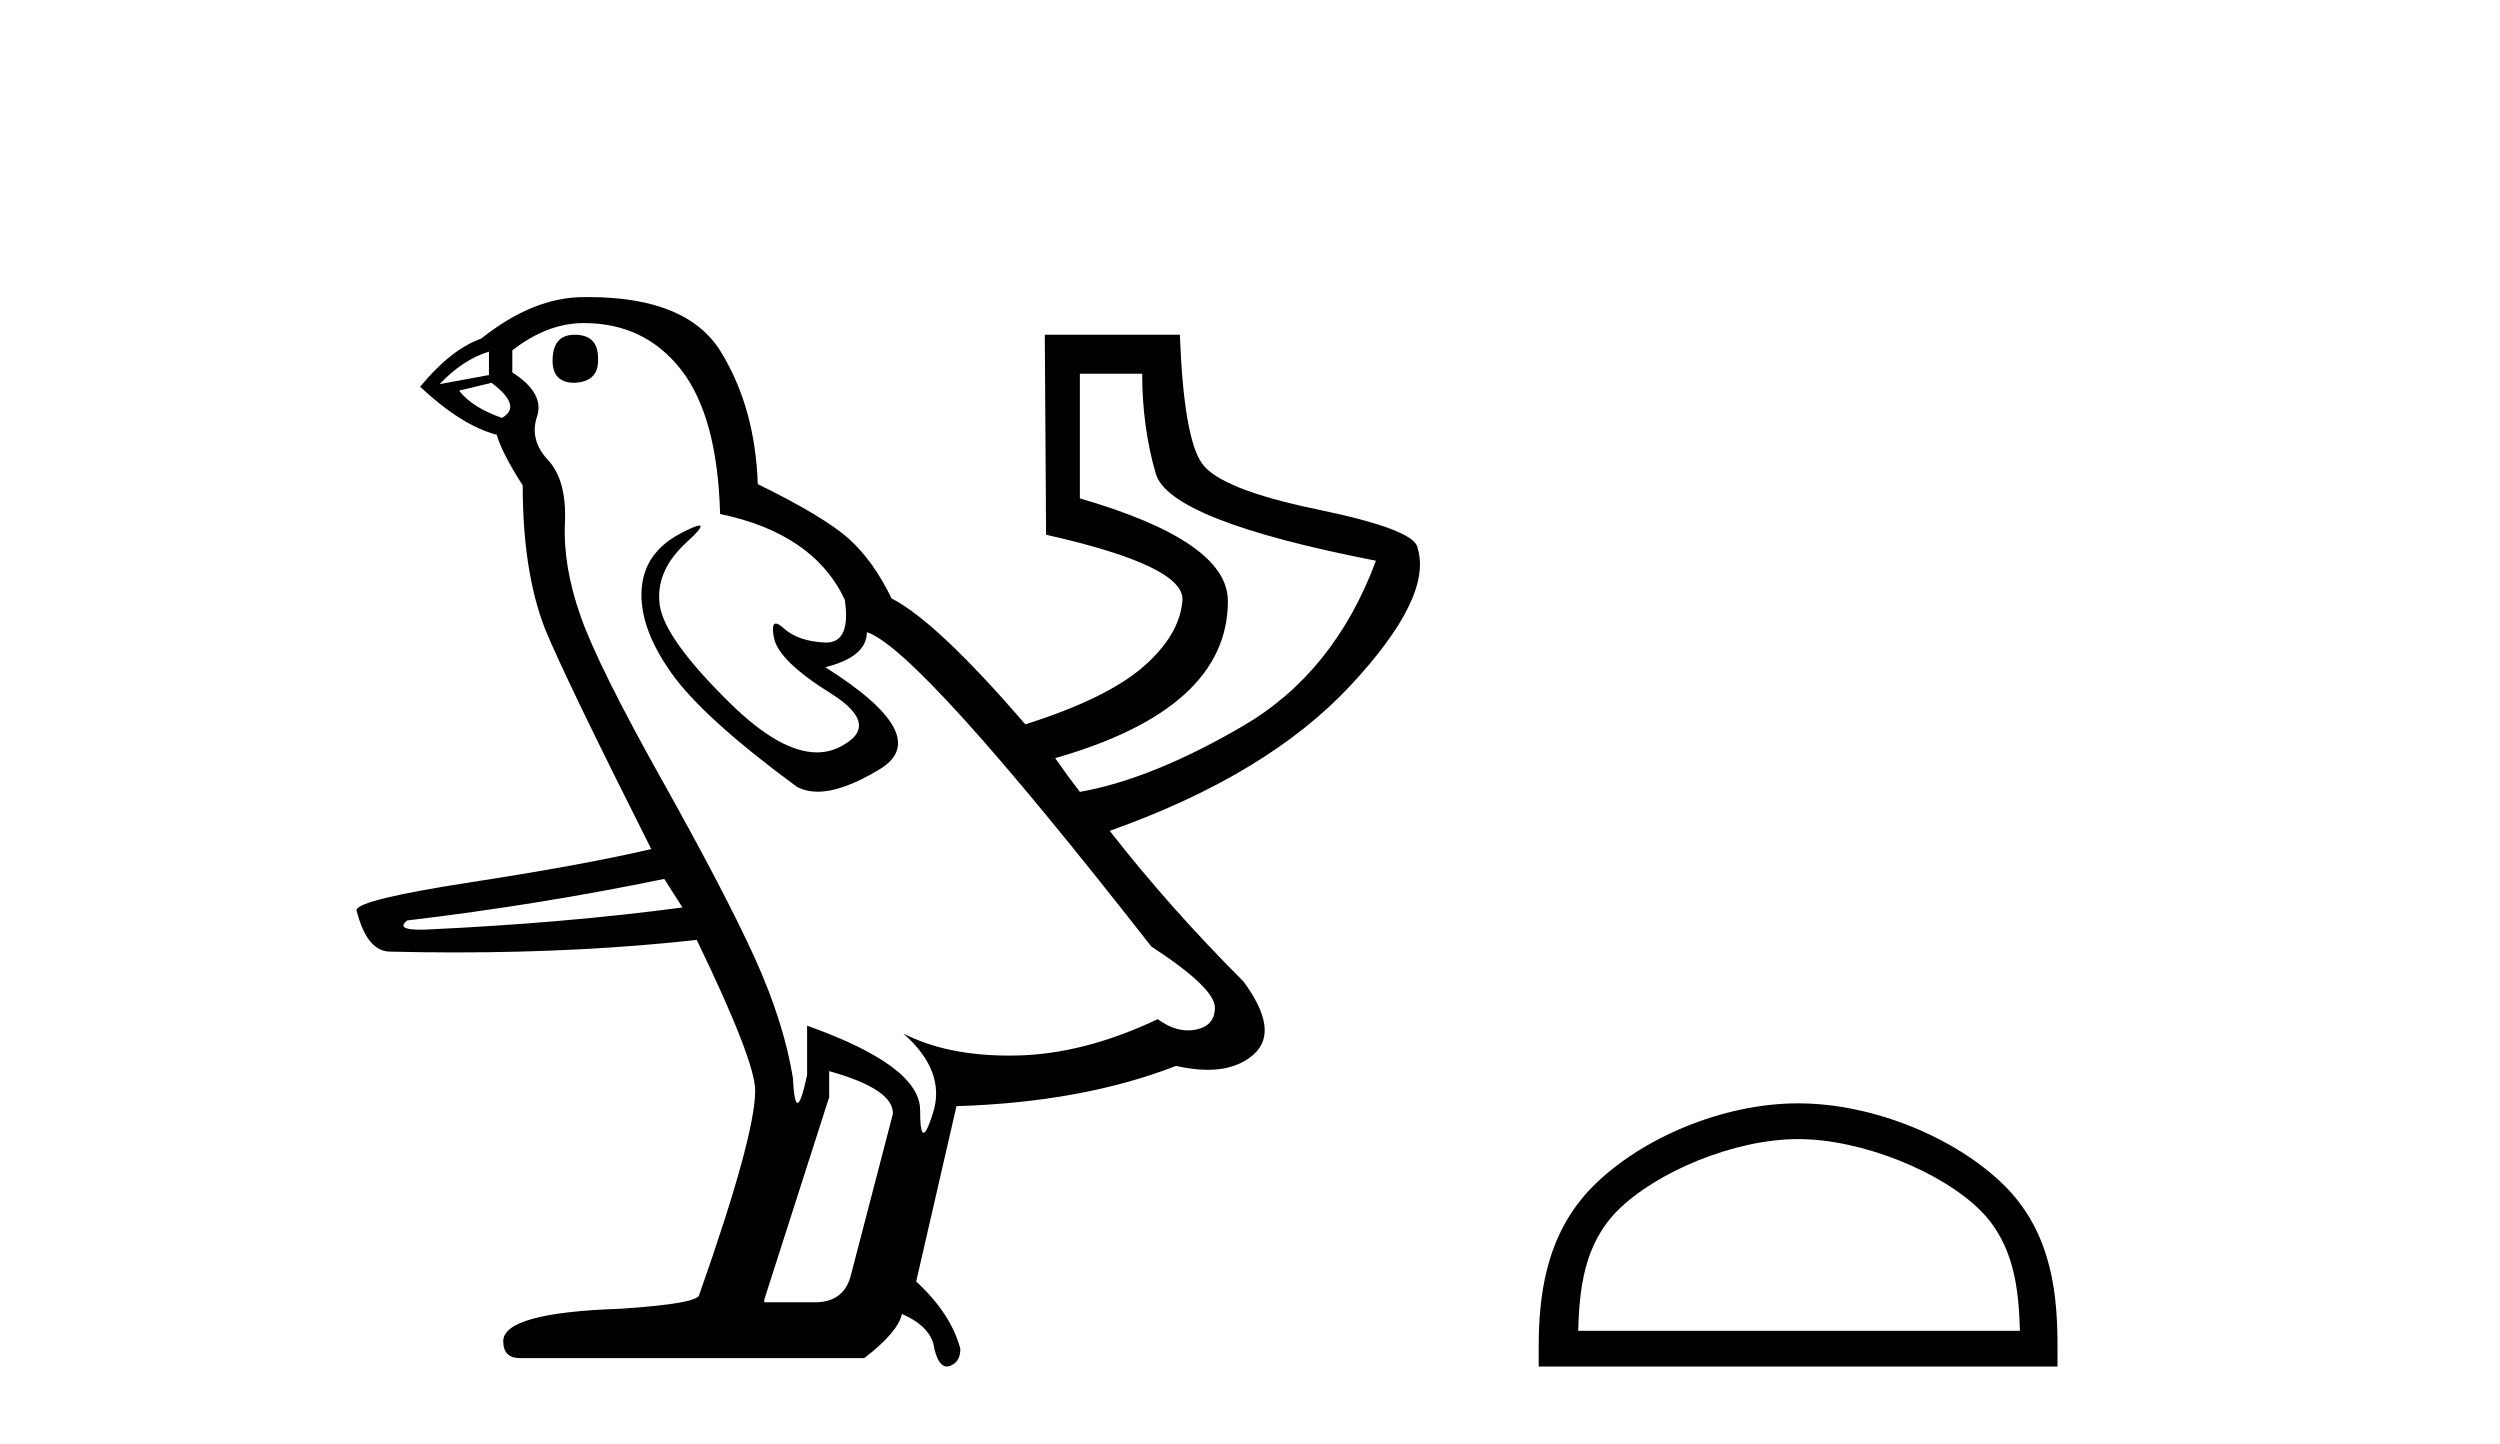
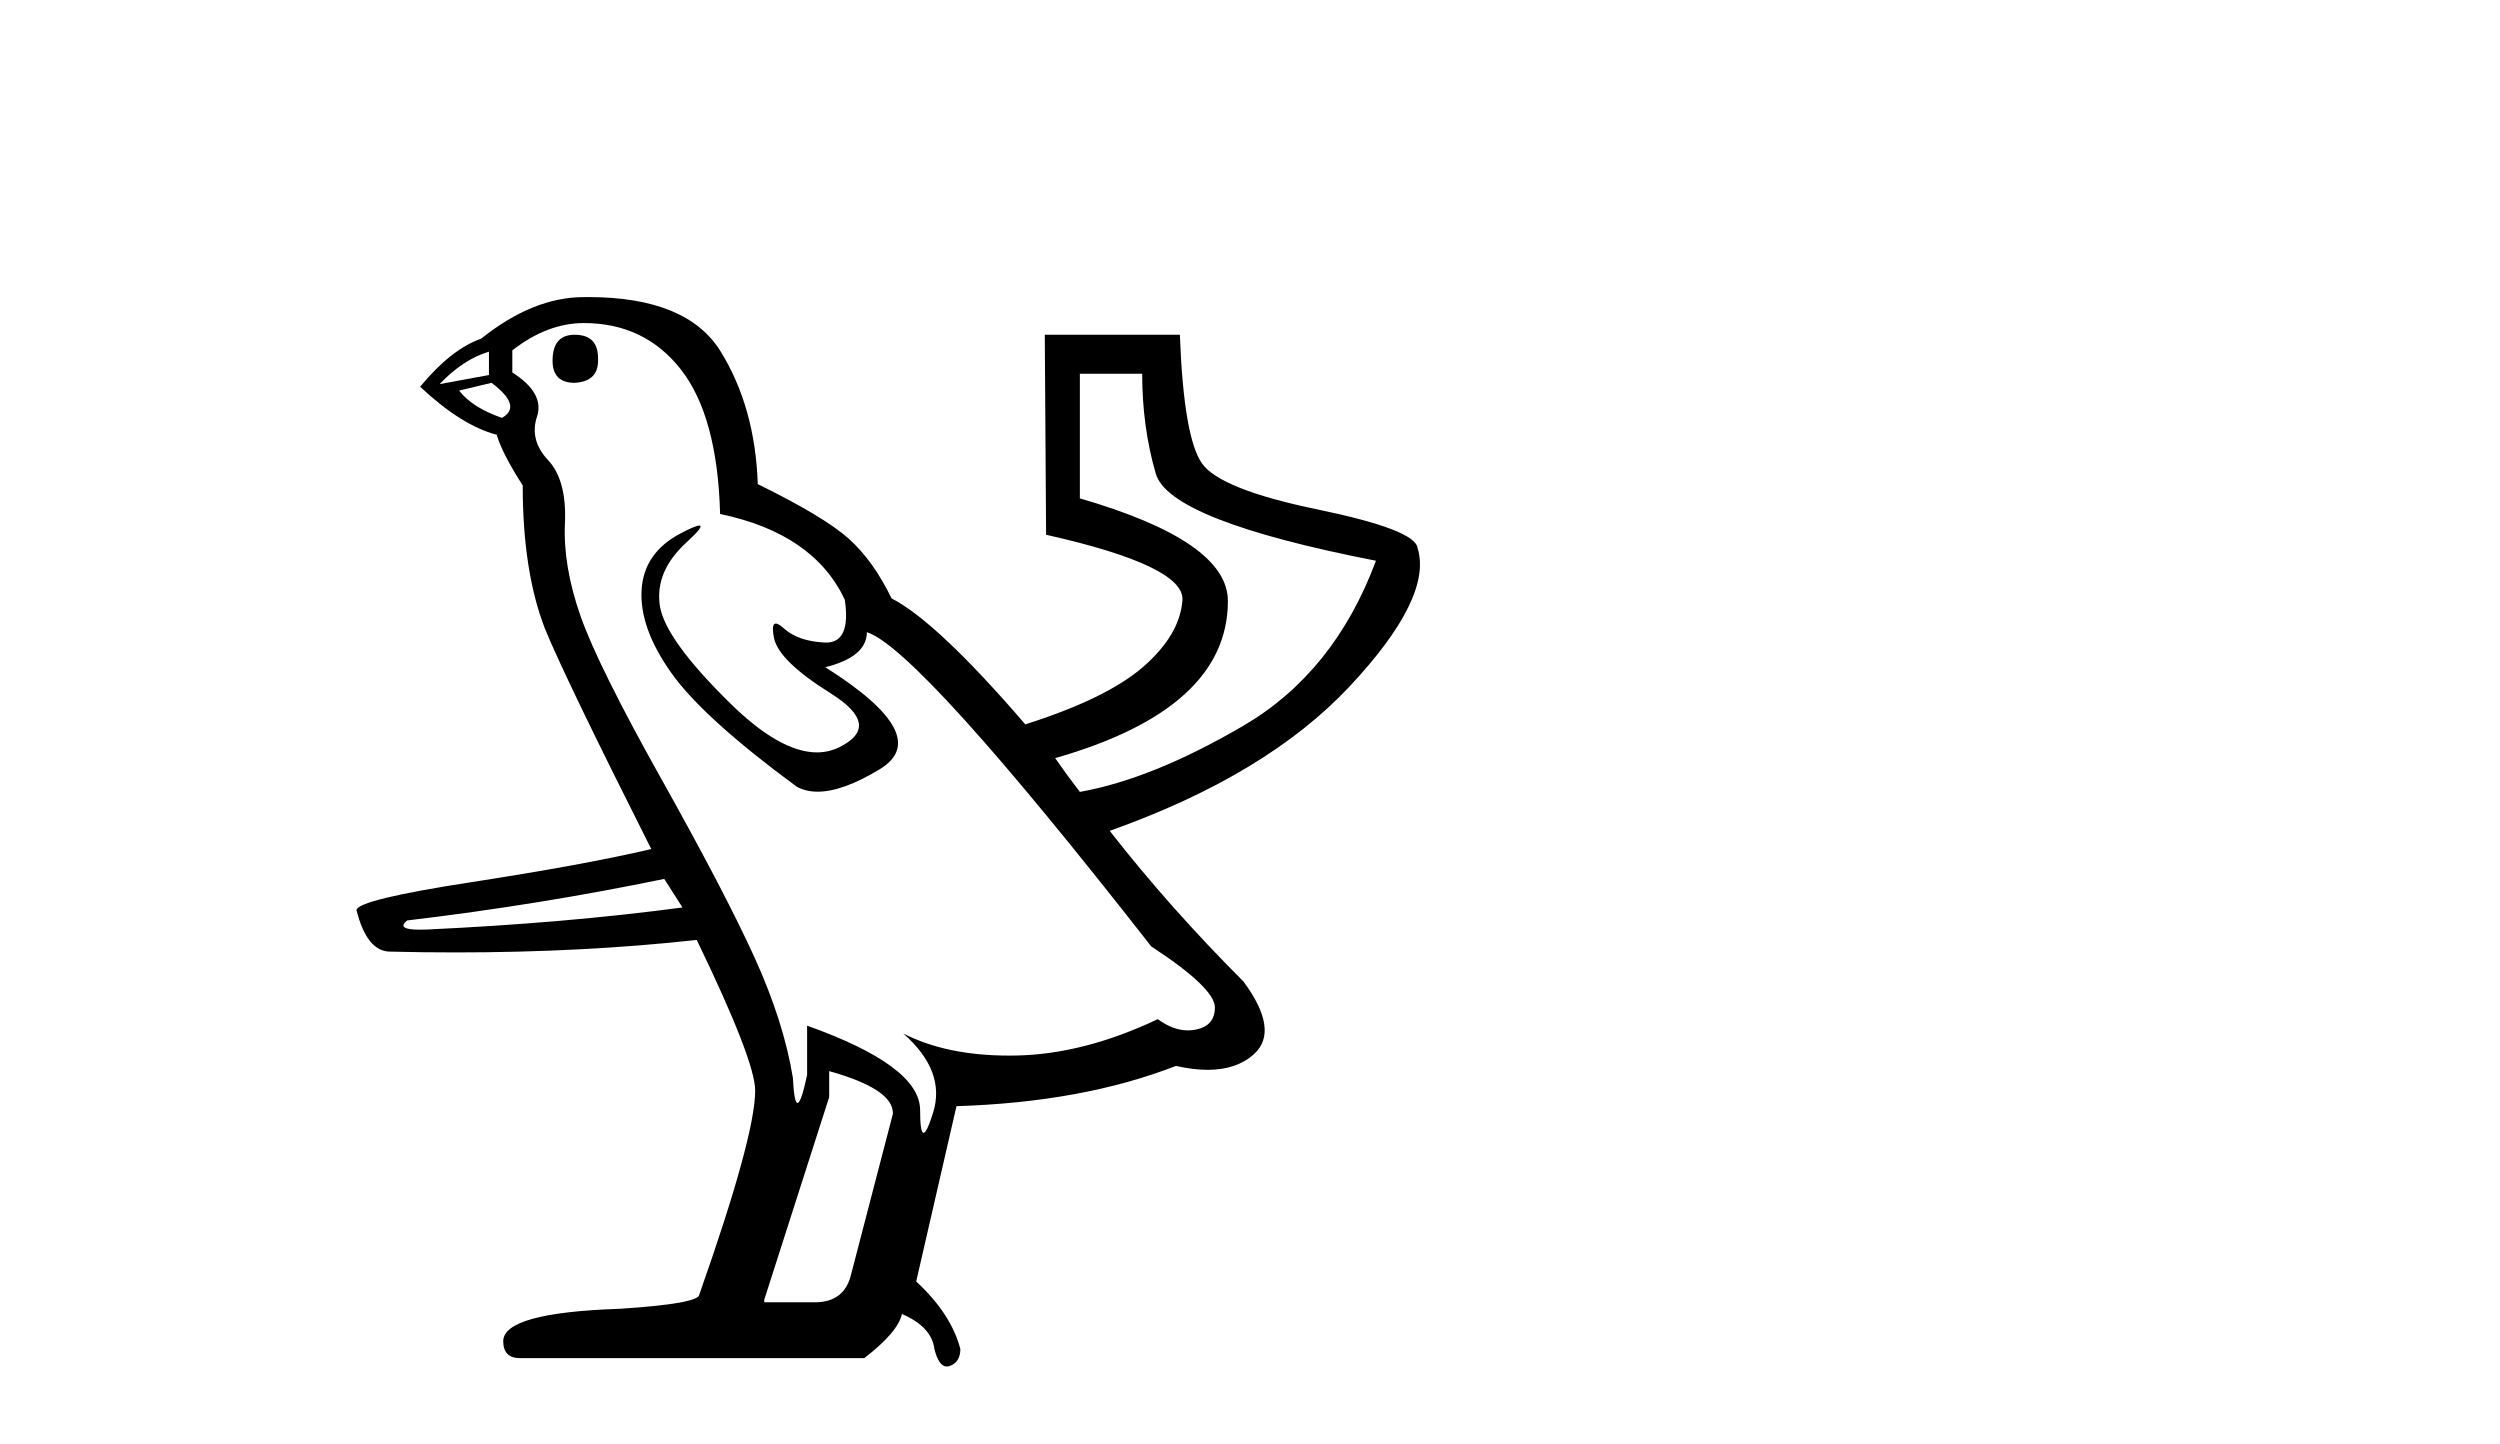
<svg xmlns="http://www.w3.org/2000/svg" width="71.0" height="41.0">
  <path d="M 16.32 9.507 Q 15.693 9.507 15.693 10.245 Q 15.693 10.872 16.32 10.872 Q 17.021 10.835 16.984 10.171 Q 16.984 9.507 16.32 9.507 ZM 13.886 9.987 L 13.886 10.651 L 12.485 10.909 Q 13.149 10.208 13.886 9.987 ZM 13.96 10.872 Q 14.845 11.536 14.255 11.868 Q 13.407 11.573 13.038 11.093 L 13.96 10.872 ZM 32.438 10.614 Q 32.438 12.126 32.825 13.454 Q 33.213 14.781 39.077 15.925 Q 37.897 19.097 35.315 20.609 Q 32.733 22.121 30.668 22.49 Q 30.299 22.01 29.967 21.531 Q 34.872 20.129 34.872 17.068 Q 34.872 15.372 30.668 14.154 L 30.668 10.614 ZM 18.865 24.961 L 19.382 25.772 Q 16.062 26.215 12.116 26.399 Q 12.013 26.403 11.927 26.403 Q 11.235 26.403 11.563 26.141 Q 15.288 25.699 18.865 24.961 ZM 16.579 9.175 Q 18.312 9.175 19.345 10.503 Q 20.377 11.831 20.451 14.597 Q 23.107 15.15 23.992 17.031 Q 24.171 18.249 23.463 18.249 Q 23.442 18.249 23.42 18.248 Q 22.664 18.211 22.258 17.843 Q 22.111 17.709 22.034 17.709 Q 21.9 17.709 21.982 18.119 Q 22.111 18.765 23.586 19.687 Q 25.062 20.609 23.844 21.217 Q 23.542 21.368 23.2 21.368 Q 22.161 21.368 20.746 19.982 Q 18.865 18.138 18.736 17.179 Q 18.607 16.22 19.492 15.408 Q 20.019 14.926 19.86 14.926 Q 19.752 14.926 19.326 15.15 Q 18.275 15.703 18.22 16.773 Q 18.165 17.843 19.068 19.115 Q 19.972 20.388 22.627 22.342 Q 22.887 22.484 23.222 22.484 Q 23.934 22.484 24.988 21.844 Q 26.537 20.904 23.439 18.949 Q 24.619 18.654 24.619 17.953 Q 26.094 18.433 32.696 26.879 Q 34.503 28.059 34.503 28.612 Q 34.503 29.129 33.969 29.239 Q 33.854 29.263 33.739 29.263 Q 33.315 29.263 32.881 28.944 Q 30.778 29.94 28.86 29.977 Q 28.759 29.979 28.66 29.979 Q 26.875 29.979 25.652 29.35 L 25.652 29.35 Q 26.869 30.42 26.5 31.6 Q 26.321 32.172 26.229 32.172 Q 26.131 32.172 26.131 31.526 Q 26.131 30.272 22.922 29.129 L 22.922 30.53 Q 22.752 31.324 22.65 31.324 Q 22.553 31.324 22.517 30.604 Q 22.258 29.018 21.429 27.192 Q 20.599 25.367 18.792 22.139 Q 16.984 18.912 16.486 17.492 Q 15.988 16.072 16.044 14.855 Q 16.099 13.638 15.564 13.066 Q 15.03 12.495 15.251 11.831 Q 15.472 11.167 14.55 10.577 L 14.55 9.95 Q 15.546 9.175 16.579 9.175 ZM 23.549 30.42 Q 25.393 30.936 25.357 31.637 L 24.176 36.173 Q 23.992 36.985 23.144 36.985 L 21.705 36.985 L 21.705 36.911 L 23.549 31.157 L 23.549 30.42 ZM 16.71 8.437 Q 16.645 8.437 16.579 8.438 Q 15.14 8.438 13.665 9.618 Q 12.817 9.913 11.931 10.983 Q 13.112 12.089 14.107 12.347 Q 14.255 12.864 14.845 13.786 Q 14.845 16.22 15.472 17.843 Q 16.025 19.207 18.496 24.113 Q 16.615 24.555 13.388 25.053 Q 10.161 25.551 10.124 25.846 Q 10.419 27.026 11.083 27.026 Q 12.02 27.049 12.93 27.049 Q 16.571 27.049 19.787 26.694 Q 21.447 30.124 21.447 30.973 Q 21.447 32.264 19.861 36.763 Q 19.861 37.022 17.611 37.169 Q 14.292 37.28 14.292 38.091 Q 14.292 38.571 14.771 38.571 L 24.545 38.571 Q 25.504 37.833 25.615 37.317 Q 26.463 37.685 26.537 38.312 Q 26.661 38.809 26.89 38.809 Q 26.933 38.809 26.979 38.792 Q 27.274 38.681 27.274 38.312 Q 27.016 37.317 26.02 36.394 L 27.164 31.415 Q 30.741 31.305 33.397 30.272 Q 33.889 30.383 34.299 30.383 Q 35.118 30.383 35.61 29.94 Q 36.348 29.276 35.315 27.875 Q 33.213 25.772 31.516 23.596 Q 35.979 22.01 38.339 19.484 Q 40.7 16.957 40.257 15.556 Q 40.183 15.04 37.417 14.468 Q 34.651 13.896 34.135 13.159 Q 33.618 12.421 33.508 9.507 L 29.672 9.507 L 29.709 15.187 Q 33.655 16.072 33.581 17.05 Q 33.508 18.027 32.475 18.931 Q 31.442 19.834 29.119 20.572 Q 26.611 17.658 25.32 16.994 Q 24.803 15.925 24.103 15.298 Q 23.402 14.671 21.521 13.749 Q 21.447 11.573 20.47 9.987 Q 19.515 8.437 16.71 8.437 Z" style="fill:#000000;stroke:none" />
-   <path d="M 51.066 32.35 C 52.879 32.35 55.147 33.281 56.245 34.378 C 57.205 35.339 57.331 36.612 57.366 37.795 L 44.82 37.795 C 44.856 36.612 44.981 35.339 45.941 34.378 C 47.039 33.281 49.254 32.35 51.066 32.35 ZM 51.066 31.335 C 48.916 31.335 46.603 32.329 45.247 33.684 C 43.857 35.075 43.699 36.906 43.699 38.275 L 43.699 38.809 L 58.433 38.809 L 58.433 38.275 C 58.433 36.906 58.329 35.075 56.939 33.684 C 55.583 32.329 53.216 31.335 51.066 31.335 Z" style="fill:#000000;stroke:none" />
</svg>